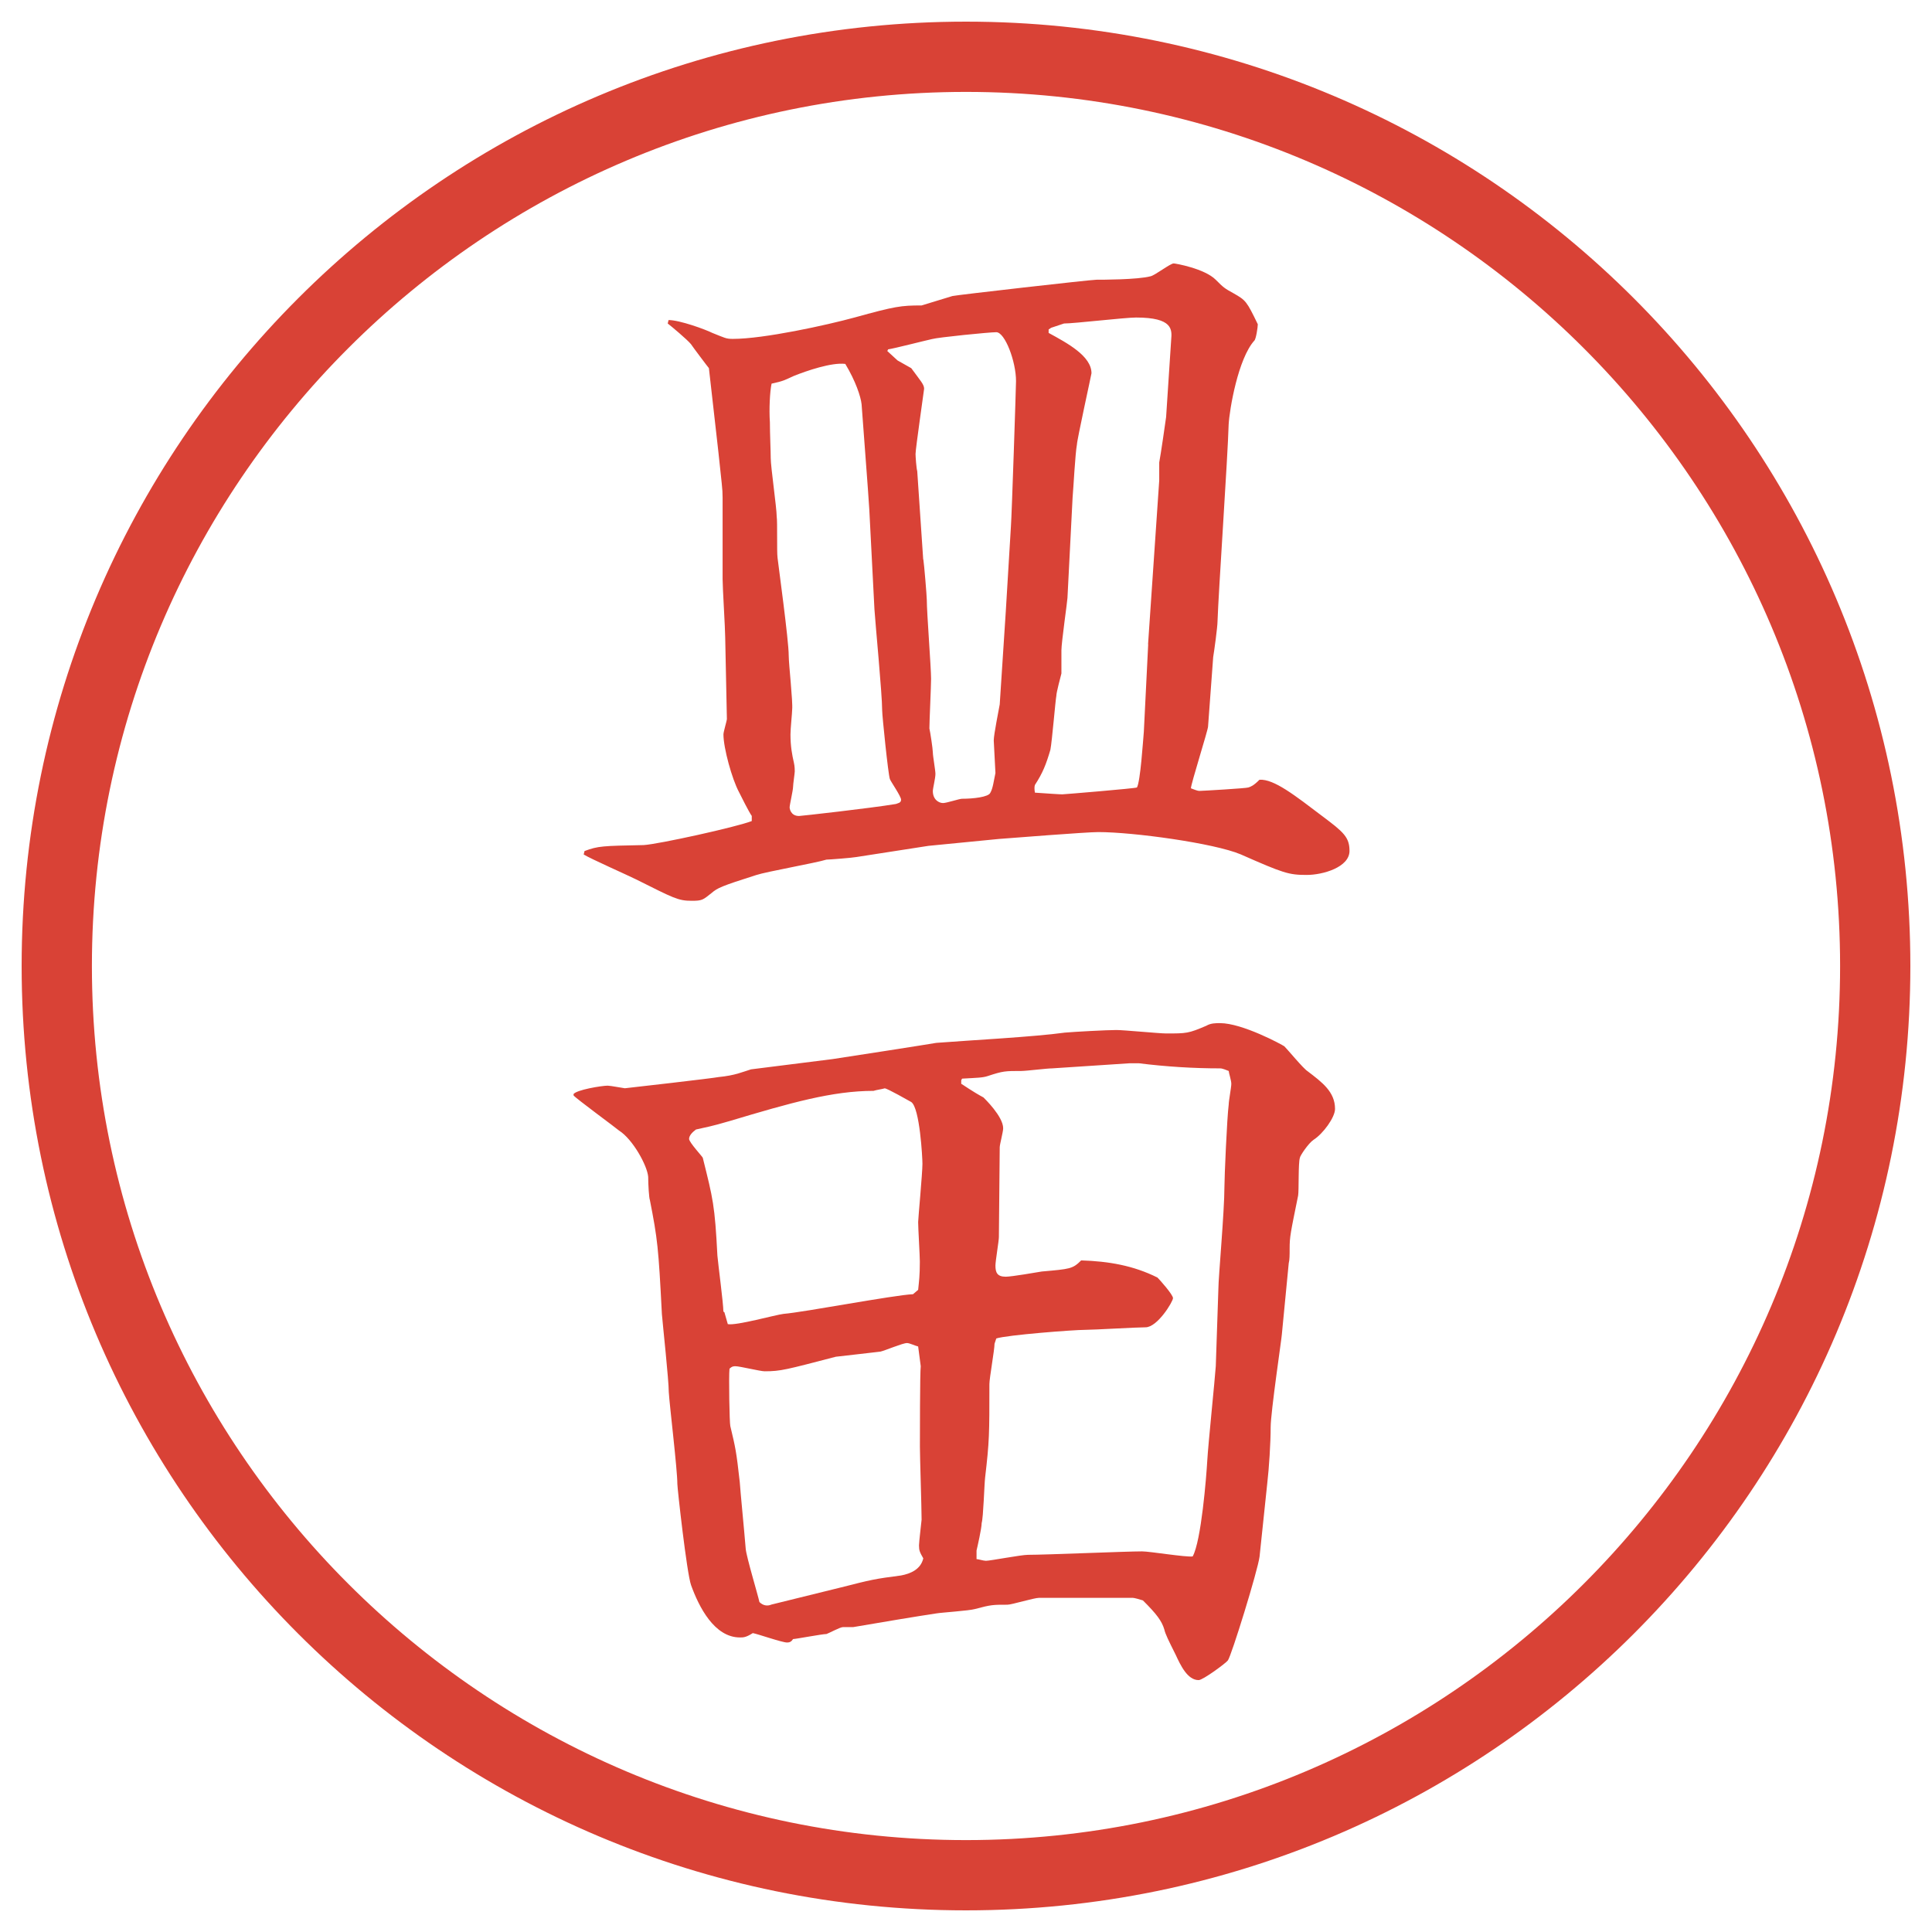
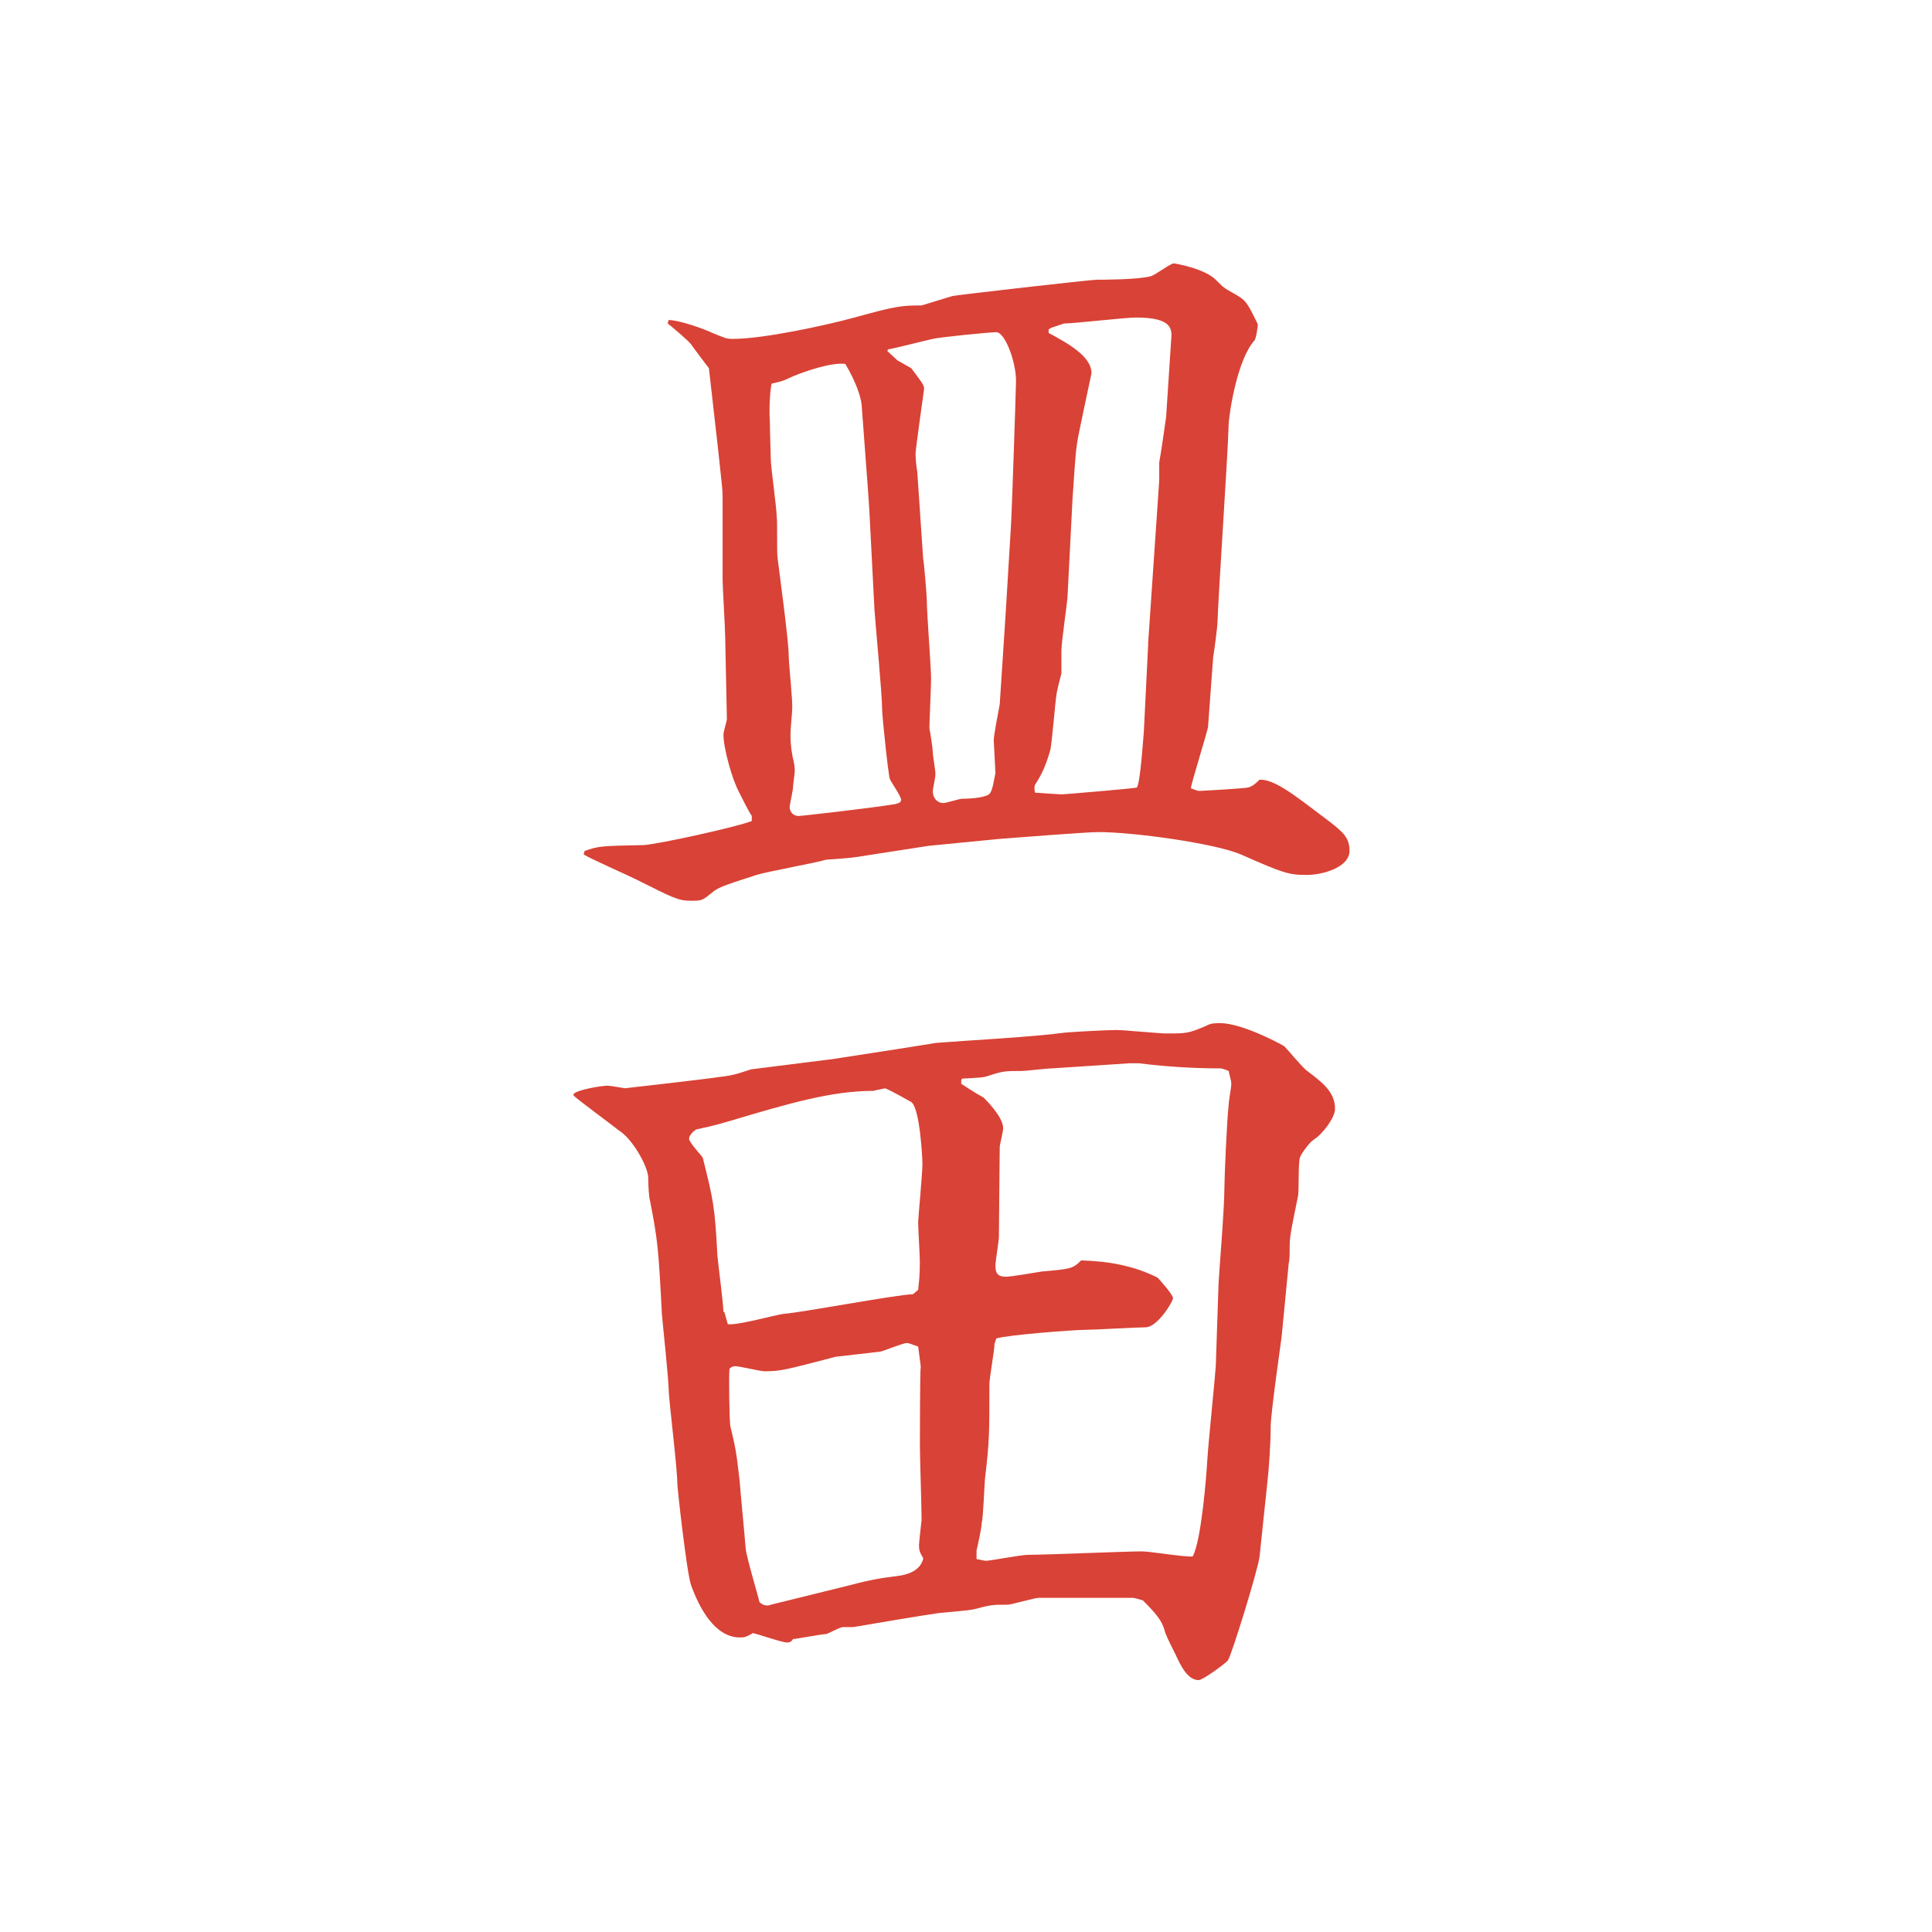
<svg xmlns="http://www.w3.org/2000/svg" id="_レイヤー_1" data-name="レイヤー_1" version="1.1" viewBox="0 0 27.496 27.496">
  <g id="_楕円形_1" data-name="楕円形_1">
-     <path d="M13.748,1.308c6.859,0,12.44,5.581,12.44,12.44s-5.581,12.44-12.44,12.44S1.308,20.607,1.308,13.748,6.889,1.308,13.748,1.308M13.748.308C6.325.308.308,6.325.308,13.748s6.017,13.44,13.44,13.44,13.44-6.017,13.44-13.44S21.171.308,13.748.308h0Z" fill="#d94236" />
-   </g>
+     </g>
  <g>
    <path d="M8.319,12.112c.195-.073.256-.073.842-.085.208-.012,1.318-.256,1.538-.342v-.073c-.037-.049-.159-.293-.183-.342-.098-.183-.22-.623-.22-.818,0-.037.049-.195.049-.22l-.024-1.16c0-.122-.037-.708-.037-.83v-1.16c0-.134-.012-.183-.061-.659l-.134-1.184c-.012-.012-.232-.305-.256-.342-.049-.061-.281-.256-.33-.293l.012-.049c.159,0,.525.134.623.183.183.073.195.085.293.085.439,0,1.331-.195,1.733-.305.574-.159.659-.171.952-.171l.439-.134c.037-.012,1.965-.232,2.05-.232.073,0,.586,0,.769-.049.062-.012.281-.183.33-.183.024,0,.439.073.598.232.11.11.123.122.257.195.171.098.183.11.342.439,0,.037-.024.208-.049.232-.231.256-.354.977-.366,1.196-.012.452-.146,2.405-.158,2.795,0,.085-.049.439-.062.513l-.073.989c0,.049-.244.818-.244.879.037.012.086.037.122.037s.671-.037.696-.049c.036-.012.072-.024.158-.11.207-.012.5.22.903.525.293.22.378.293.378.488,0,.232-.378.342-.609.342-.257,0-.33-.024-.94-.293-.378-.159-1.526-.317-2.026-.317-.171,0-1.245.085-1.416.098l-1.001.098-1.025.159c-.061.012-.391.037-.427.037-.159.049-.854.171-1.001.22-.5.159-.549.183-.635.256-.122.098-.134.11-.281.11-.195,0-.256-.037-.793-.305-.122-.061-.647-.293-.745-.354l.012-.049ZM12.372,7.254c-.012-.22-.098-1.318-.11-1.501-.012-.11-.085-.33-.232-.574-.195-.024-.549.098-.732.171-.134.061-.146.073-.317.11-.024.11-.037.366-.024.549,0,.159.012.415.012.513,0,.122.085.708.085.83.012.073,0,.5.012.586.012.11.159,1.172.159,1.392,0,.122.061.659.049.769,0,.049-.024.269-.024.354,0,.171.024.293.049.403.012.049.012.11.012.122,0,.024-.024.183-.024.22,0,.049-.049.256-.049.293,0,.012.012.122.134.122.024,0,1.013-.11,1.379-.171.024-.012.073-.012.073-.061s-.146-.256-.159-.293c-.024-.061-.11-.903-.11-.977,0-.232-.098-1.245-.11-1.44l-.073-1.416ZM13.141,7.962c.012.073.049.525.049.574,0,.183.061.964.061,1.123,0,.11-.024.61-.024.708.012.049.049.293.049.342s.037.256.037.305c0,.061-.037.208-.037.244,0,.122.085.171.146.171.049,0,.232-.061.269-.061.159,0,.378-.024.403-.085.037-.061.049-.171.073-.281l-.024-.464c0-.085.073-.439.085-.513l.086-1.318.073-1.208c.013-.171.073-2.002.073-2.075,0-.281-.158-.696-.281-.696-.098,0-.83.073-.916.098-.11.024-.537.134-.623.146l-.012.024c.024.024.122.11.146.134.024.012.171.098.195.11.134.183.183.232.183.293,0,.012-.122.854-.122.928,0,.037.012.208.024.244l.085,1.257ZM16.339,9.17l.159-2.332v-.256c.023-.122.085-.549.098-.647l.072-1.099c.013-.146.025-.317-.5-.317-.158,0-.879.085-1.025.085l-.183.061-.036.024v.049c.268.146.61.33.61.574,0,.012-.207.952-.207,1.013-.025.134-.049.61-.062.757l-.073,1.428c0,.037-.086.635-.086.745v.33c-.012.049-.072.269-.072.317-.013.061-.061.647-.085.769-.061.208-.109.33-.22.5q-.013.037,0,.11c.183.012.341.024.39.024.024,0,1.05-.085,1.062-.098.049-.085.086-.659.098-.793l.062-1.245Z" fill="#d94236" />
    <path d="M8.161,15.573c.037-.062.403-.122.488-.122.037,0,.232.037.244.037s1.282-.146,1.331-.159c.244-.024.342-.073.464-.11l1.16-.146c.159-.023,1.416-.219,1.477-.231.476-.037,1.391-.085,1.83-.146.135-.012.599-.037.732-.037.11,0,.611.049.709.049.293,0,.316,0,.573-.11.062-.037.134-.037.195-.037.317,0,.879.305.915.33.049.049.27.317.33.354.207.158.391.293.391.537,0,.121-.171.354-.305.439-.074.049-.195.231-.195.256-.025.073-.013.464-.025.537-.109.537-.121.586-.121.757,0,.085,0,.159-.013.208l-.098,1.013c0,.036-.159,1.11-.159,1.318,0,.22-.023.586-.049.806l-.109,1.037c-.024.195-.402,1.416-.451,1.478-.025.036-.354.28-.416.28-.158,0-.256-.207-.329-.365-.098-.195-.146-.293-.159-.354-.036-.122-.109-.22-.305-.415-.037-.012-.122-.037-.146-.037h-1.33c-.074,0-.391.098-.452.098-.208,0-.232,0-.464.062-.085.024-.476.049-.549.062-.244.036-.83.134-1.184.195h-.146c-.037,0-.195.085-.232.098-.061,0-.439.072-.476.072-.024.037-.049.049-.085.049-.073,0-.415-.121-.488-.134-.098.062-.134.062-.183.062-.366,0-.586-.439-.696-.745-.061-.171-.195-1.38-.195-1.44,0-.207-.11-1.111-.122-1.307,0-.17-.085-.951-.098-1.11-.049-.952-.061-1.062-.171-1.624-.012-.023-.024-.219-.024-.329-.012-.159-.22-.537-.415-.659-.024-.024-.623-.464-.647-.5v-.013ZM10.309,18.674l.049.171c.122.024.684-.134.793-.146.293-.024,1.575-.269,1.843-.28l.073-.062c.012-.122.024-.195.024-.403,0-.085-.024-.476-.024-.561,0-.049.061-.696.061-.83,0-.086-.037-.794-.159-.879-.024-.013-.342-.195-.378-.195-.037.012-.122.023-.159.036-.586,0-1.184.171-2.039.427-.293.086-.33.086-.488.123-.049.036-.098.085-.098.134s.195.257.195.269c.146.586.171.672.208,1.392.012.134.085.684.085.794l.012.012ZM11.969,22.592c.427-.109.476-.121.854-.17.134-.025.281-.086.317-.244-.049-.086-.061-.11-.061-.184,0-.049.037-.354.037-.366,0-.171-.024-.892-.024-1.038,0-.085,0-1.074.012-1.146l-.037-.281c-.049-.012-.122-.049-.159-.049-.061,0-.317.109-.378.122-.098.013-.549.062-.635.073-.708.184-.781.207-1.013.207-.061,0-.354-.072-.415-.072-.024,0-.049,0-.085.036-.012.11,0,.781.012.817.073.306.085.354.134.794.012.171.061.659.085.952.012.122.171.646.195.757.049.049.11.062.171.036l.989-.244ZM14.154,19.125c0,.086-.073.488-.073.574,0,.721,0,.806-.061,1.33-.012.098-.024.562-.049.647,0,.073-.061.342-.073.391v.122c.024,0,.098.024.134.024.061,0,.5-.085.598-.085.257,0,1.391-.049,1.624-.049.109,0,.622.085.72.072.122-.219.195-1.135.208-1.367.012-.219.109-1.159.121-1.342l.037-1.1c0-.158.086-1.098.086-1.452,0-.134.036-.977.061-1.172,0-.049.037-.244.037-.293s-.037-.159-.037-.183c-.037-.013-.086-.037-.122-.037-.378,0-.769-.024-1.159-.073h-.123l-1.11.073c-.073,0-.366.037-.439.037-.231,0-.257,0-.476.072-.073.025-.159.025-.366.037l-.012.024v.049c.024.013.159.11.317.195.012.013.28.269.28.439,0,.049-.049.231-.049.269,0,.207-.012,1.099-.012,1.281,0,.049-.049.342-.049.403,0,.098.024.159.146.159.086,0,.439-.062.513-.074.403-.036.439-.036.561-.158.391.012.744.073,1.086.244.037.037.221.244.221.293s-.221.415-.391.415c-.135,0-.732.036-.855.036-.17,0-1.123.074-1.269.123l-.024.072Z" fill="#d94236" />
  </g>
</svg>